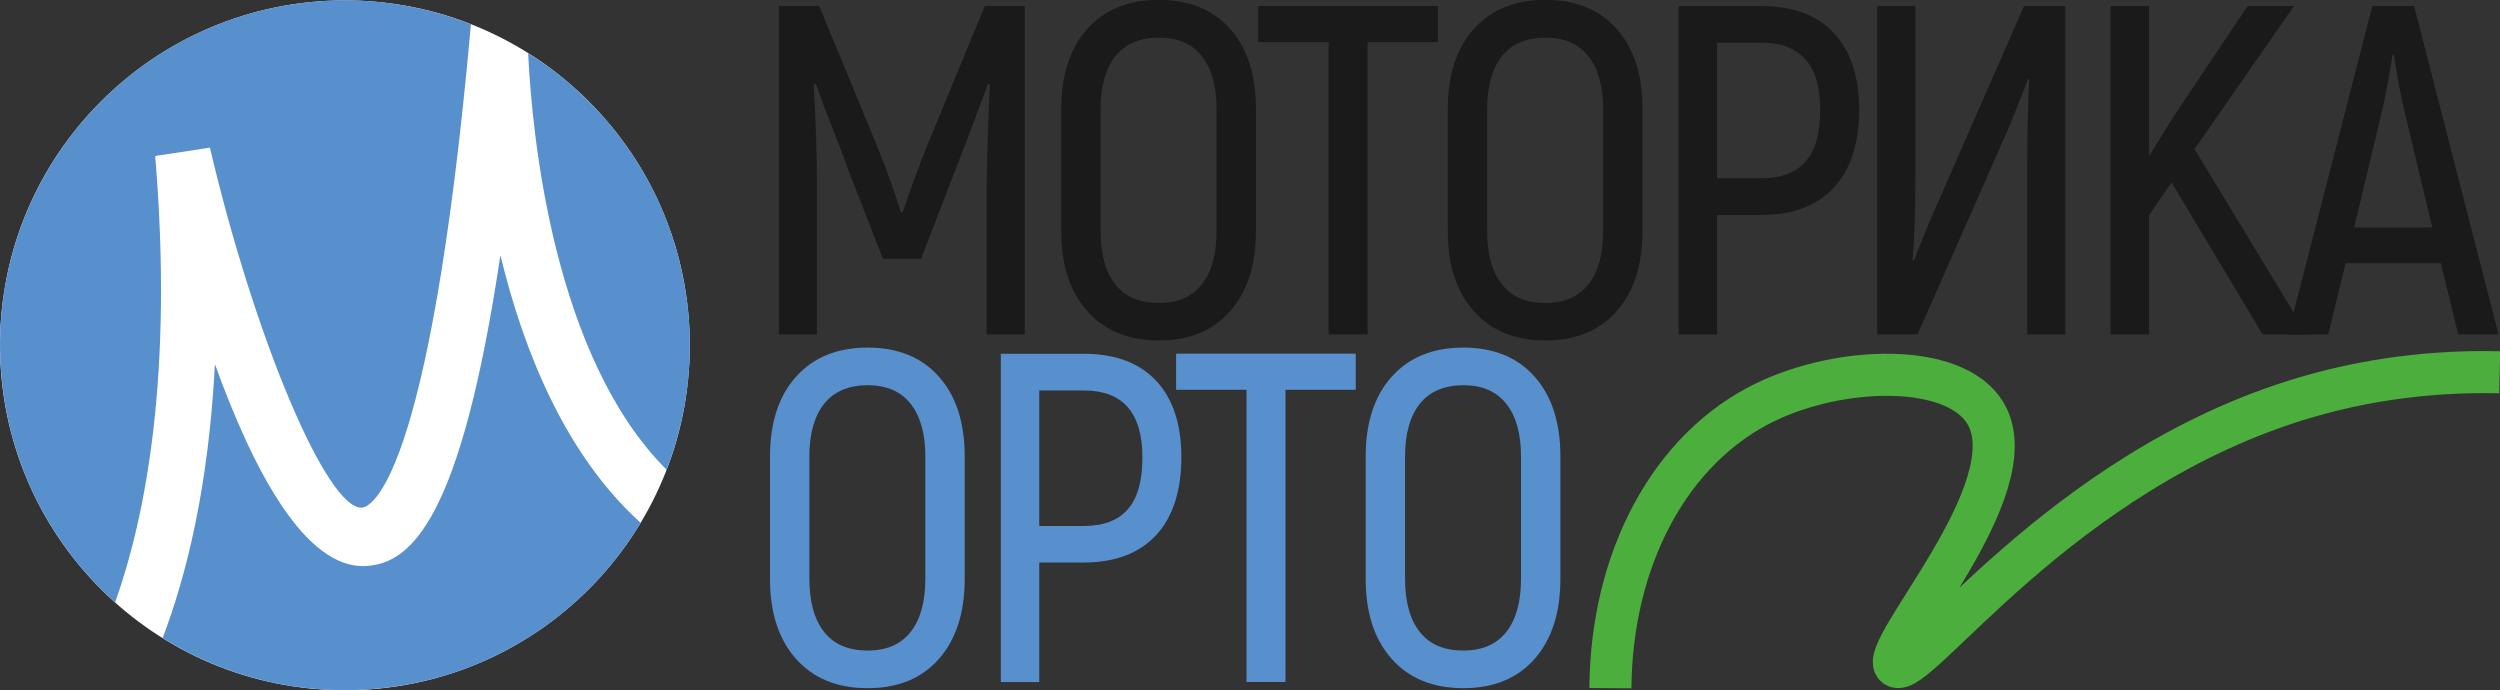
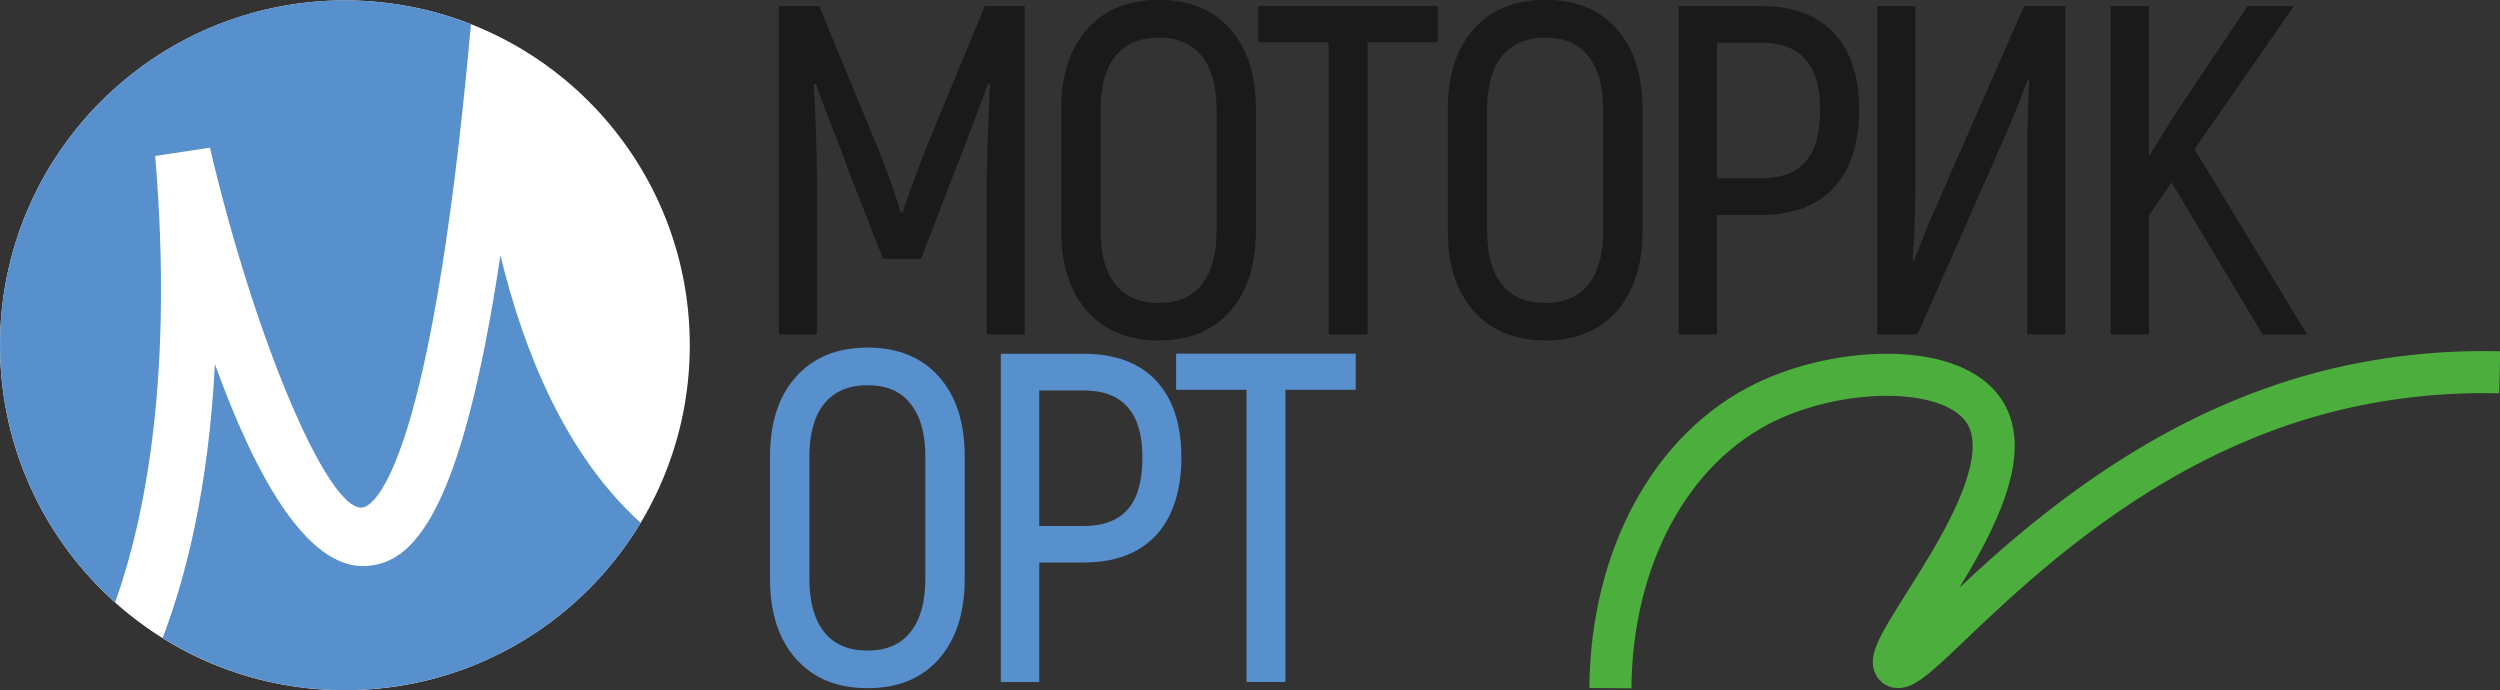
<svg xmlns="http://www.w3.org/2000/svg" id="Layer_2" data-name="Layer 2" viewBox="0 0 185.42 51.2">
  <rect x="0" y="0" width="185.42" height="51.2" fill="#333333" stroke="none" />
  <defs>
    <style> .cls-1 { fill: none; stroke: #4cae3c; stroke-miterlimit: 10; stroke-width: 3.12px; } .cls-2 { fill: #5790cc; } .cls-3 { fill: #fff; } .cls-4 { fill: #1a1a1a; } </style>
  </defs>
  <g id="_Слой_1" data-name="Слой 1">
    <g>
      <circle class="cls-3" cx="25.58" cy="25.61" r="25.58" />
      <g>
        <path class="cls-2" d="M11.51,11.57l4.06-.62c3.31,14.12,8.68,26.85,11.27,26.7.51-.02,4.99-1.31,8.09-35.85C31.33.38,27.36-.24,23.25.13,9.18,1.42-1.18,13.87.11,27.94c.61,6.71,3.77,12.58,8.43,16.74,2.28-6.43,4.32-16.96,2.97-33.12Z" />
-         <path class="cls-2" d="M49.44,34.84c1.38-3.57,1.99-7.5,1.62-11.56-.76-8.27-5.37-15.25-11.89-19.34.3,6.18,1.9,22.55,10.28,30.91Z" />
        <path class="cls-2" d="M37.11,18.96c-2.93,19.57-6.6,22.83-9.96,23.02-4.49.26-8.35-7.05-11.21-14.97-.47,9.11-2.12,15.7-3.88,20.31,4.57,2.85,10.08,4.29,15.86,3.76,8.44-.77,15.54-5.56,19.6-12.3-5.58-5.04-8.68-12.72-10.4-19.82Z" />
      </g>
      <g>
        <path class="cls-4" d="M76,.45v24.35h-2.82v-11.17c.05-2.78.13-5.24.24-7.38l-.14-.03-1.46,3.9-.97,2.5-2.54,6.58h-2.82l-2.57-6.58c-.19-.56-.38-1.08-.57-1.57-.2-.49-.38-.95-.54-1.39-.56-1.39-.99-2.54-1.29-3.44l-.17.03c.16,2.76.24,5.22.24,7.38v11.17h-2.82V.45h2.99l4.21,10.19c.77,1.88,1.38,3.58,1.84,5.11h.14c.6-1.79,1.23-3.49,1.88-5.11L73.04.45h2.96Z" />
        <path class="cls-4" d="M80.64,23.08c-1.29-1.45-1.93-3.43-1.93-5.93v-9.08c0-2.5.64-4.48,1.93-5.92,1.29-1.44,3.06-2.16,5.31-2.16s4.01.72,5.29,2.16c1.28,1.44,1.91,3.41,1.91,5.92v9.08c0,2.5-.64,4.48-1.91,5.93-1.28,1.45-3.04,2.17-5.29,2.17s-4.02-.72-5.31-2.17ZM89.13,21.1c.73-.92,1.1-2.23,1.1-3.95v-9.08c0-1.69-.37-3-1.1-3.91-.73-.92-1.79-1.37-3.18-1.37s-2.49.46-3.22,1.37c-.73.92-1.1,2.22-1.1,3.91v9.08c0,1.72.37,3.03,1.1,3.95.73.92,1.8,1.37,3.22,1.37s2.45-.46,3.18-1.37Z" />
        <path class="cls-4" d="M106.65,3.13h-5.22v21.67h-2.89V3.13h-5.22V.45h13.32v2.68Z" />
        <path class="cls-4" d="M109.31,23.08c-1.29-1.45-1.93-3.43-1.93-5.93v-9.08c0-2.5.64-4.48,1.93-5.92,1.29-1.44,3.06-2.16,5.31-2.16s4.01.72,5.29,2.16c1.28,1.44,1.91,3.41,1.91,5.92v9.08c0,2.5-.64,4.48-1.91,5.93-1.28,1.45-3.04,2.17-5.29,2.17s-4.02-.72-5.31-2.17ZM117.8,21.1c.73-.92,1.1-2.23,1.1-3.95v-9.08c0-1.69-.37-3-1.1-3.91-.73-.92-1.79-1.37-3.18-1.37s-2.49.46-3.22,1.37c-.73.92-1.1,2.22-1.1,3.91v9.08c0,1.72.37,3.03,1.1,3.95.73.92,1.8,1.37,3.22,1.37s2.45-.46,3.18-1.37Z" />
        <path class="cls-4" d="M136.01,2.45c1.25,1.33,1.88,3.23,1.88,5.69s-.63,4.43-1.88,5.78c-1.25,1.34-3.04,2.02-5.36,2.02h-3.3v8.87h-2.85V.45h6.16c2.32,0,4.11.67,5.36,2ZM133.92,11.98c.72-.82,1.08-2.1,1.08-3.84,0-3.32-1.45-4.97-4.35-4.97h-3.3v10.05h3.3c1.46,0,2.55-.41,3.27-1.24Z" />
        <path class="cls-4" d="M139.24.45h2.82v12.98c0,2.23-.07,4.17-.21,5.84l.1.07c.65-1.69,1.22-3.07,1.7-4.14l6.47-14.75h3.06v24.35h-2.82v-13.25c0-1.76.05-3.64.14-5.64l-.07-.07c-.7,1.81-1.21,3.08-1.53,3.83l-6.68,15.13h-2.99V.45Z" />
        <path class="cls-4" d="M161.06,13.53l-1.67,2.43v8.84h-2.85V.45h2.85v11.13l1.81-2.92,5.5-8.21h3.44l-7.38,10.61,8.35,13.74h-3.3l-6.75-11.27Z" />
-         <path class="cls-4" d="M181.03,19.52h-7.06l-1.29,5.29h-2.99L175.95.45h3.1l6.26,24.35h-2.99l-1.29-5.29ZM180.4,16.87l-1.98-8.25c-.33-1.34-.61-2.86-.87-4.56h-.1c-.26,1.69-.55,3.21-.87,4.56l-1.98,8.25h5.81Z" />
        <path class="cls-2" d="M59.04,48.87c-1.29-1.45-1.93-3.43-1.93-5.93v-9.08c0-2.5.64-4.48,1.93-5.92,1.29-1.44,3.06-2.16,5.31-2.16s4.01.72,5.29,2.16c1.28,1.44,1.91,3.41,1.91,5.92v9.08c0,2.5-.64,4.48-1.91,5.93-1.28,1.45-3.04,2.17-5.29,2.17s-4.02-.72-5.31-2.17ZM67.53,46.88c.73-.92,1.1-2.23,1.1-3.95v-9.08c0-1.69-.37-3-1.1-3.91-.73-.92-1.79-1.37-3.18-1.37s-2.49.46-3.22,1.37c-.73.92-1.1,2.22-1.1,3.91v9.08c0,1.72.37,3.03,1.1,3.95.73.92,1.8,1.37,3.22,1.37s2.45-.46,3.18-1.37Z" />
        <path class="cls-2" d="M85.74,28.23c1.25,1.33,1.88,3.23,1.88,5.69s-.63,4.43-1.88,5.78c-1.25,1.34-3.04,2.02-5.36,2.02h-3.3v8.87h-2.85v-24.35h6.16c2.32,0,4.11.67,5.36,2ZM83.65,37.77c.72-.82,1.08-2.1,1.08-3.84,0-3.32-1.45-4.97-4.35-4.97h-3.3v10.05h3.3c1.46,0,2.55-.41,3.27-1.24Z" />
        <path class="cls-2" d="M100.56,28.91h-5.22v21.67h-2.89v-21.67h-5.22v-2.68h13.32v2.68Z" />
-         <path class="cls-2" d="M103.22,48.87c-1.29-1.45-1.93-3.43-1.93-5.93v-9.08c0-2.5.64-4.48,1.93-5.92,1.29-1.44,3.06-2.16,5.31-2.16s4.01.72,5.29,2.16c1.28,1.44,1.91,3.41,1.91,5.92v9.08c0,2.5-.64,4.48-1.91,5.93-1.28,1.45-3.04,2.17-5.29,2.17s-4.02-.72-5.31-2.17ZM111.71,46.88c.73-.92,1.1-2.23,1.1-3.95v-9.08c0-1.69-.37-3-1.1-3.91-.73-.92-1.79-1.37-3.18-1.37s-2.49.46-3.22,1.37c-.73.92-1.1,2.22-1.1,3.91v9.08c0,1.72.37,3.03,1.1,3.95.73.92,1.8,1.37,3.22,1.37s2.45-.46,3.18-1.37Z" />
      </g>
      <path class="cls-1" d="M119.44,51.04c.07-9.6,4.43-17.8,11.51-21.22,5.6-2.7,14-2.95,16.29.8,3.38,5.56-8.05,17.64-6.66,18.79,1.48,1.22,12.14-14.56,30.44-19.94,5.75-1.69,10.84-1.94,14.38-1.86" />
    </g>
  </g>
</svg>